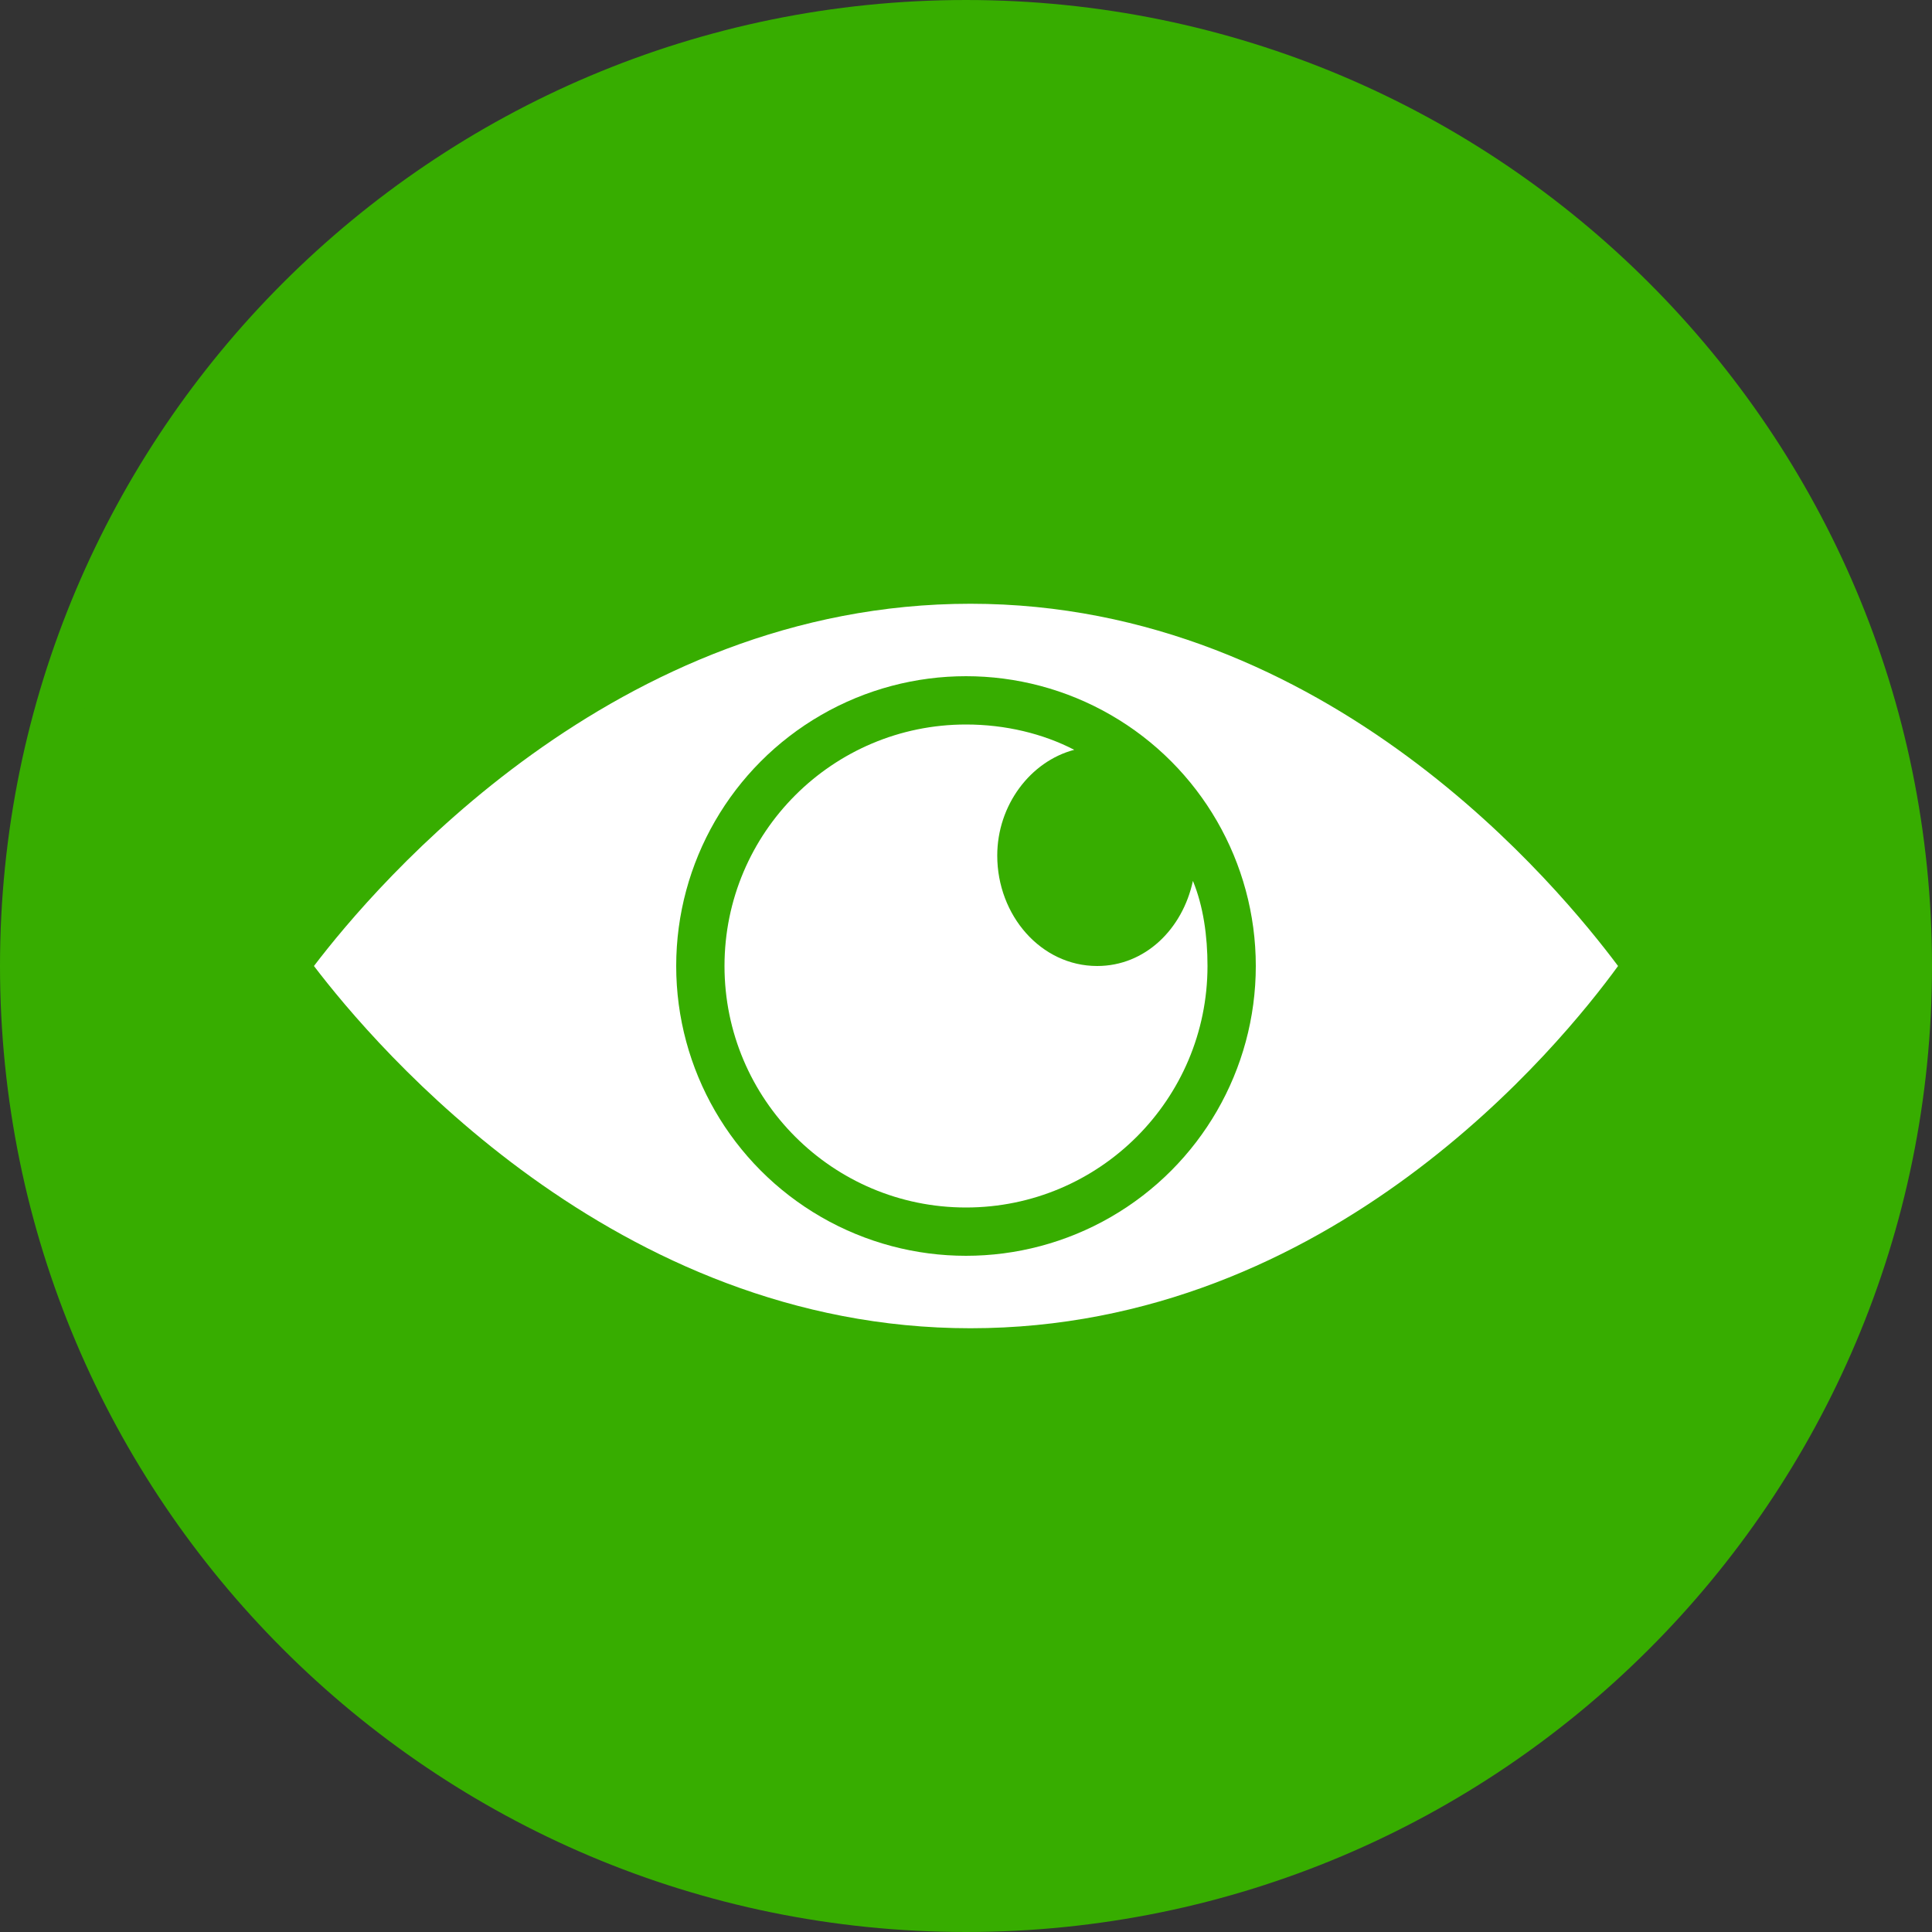
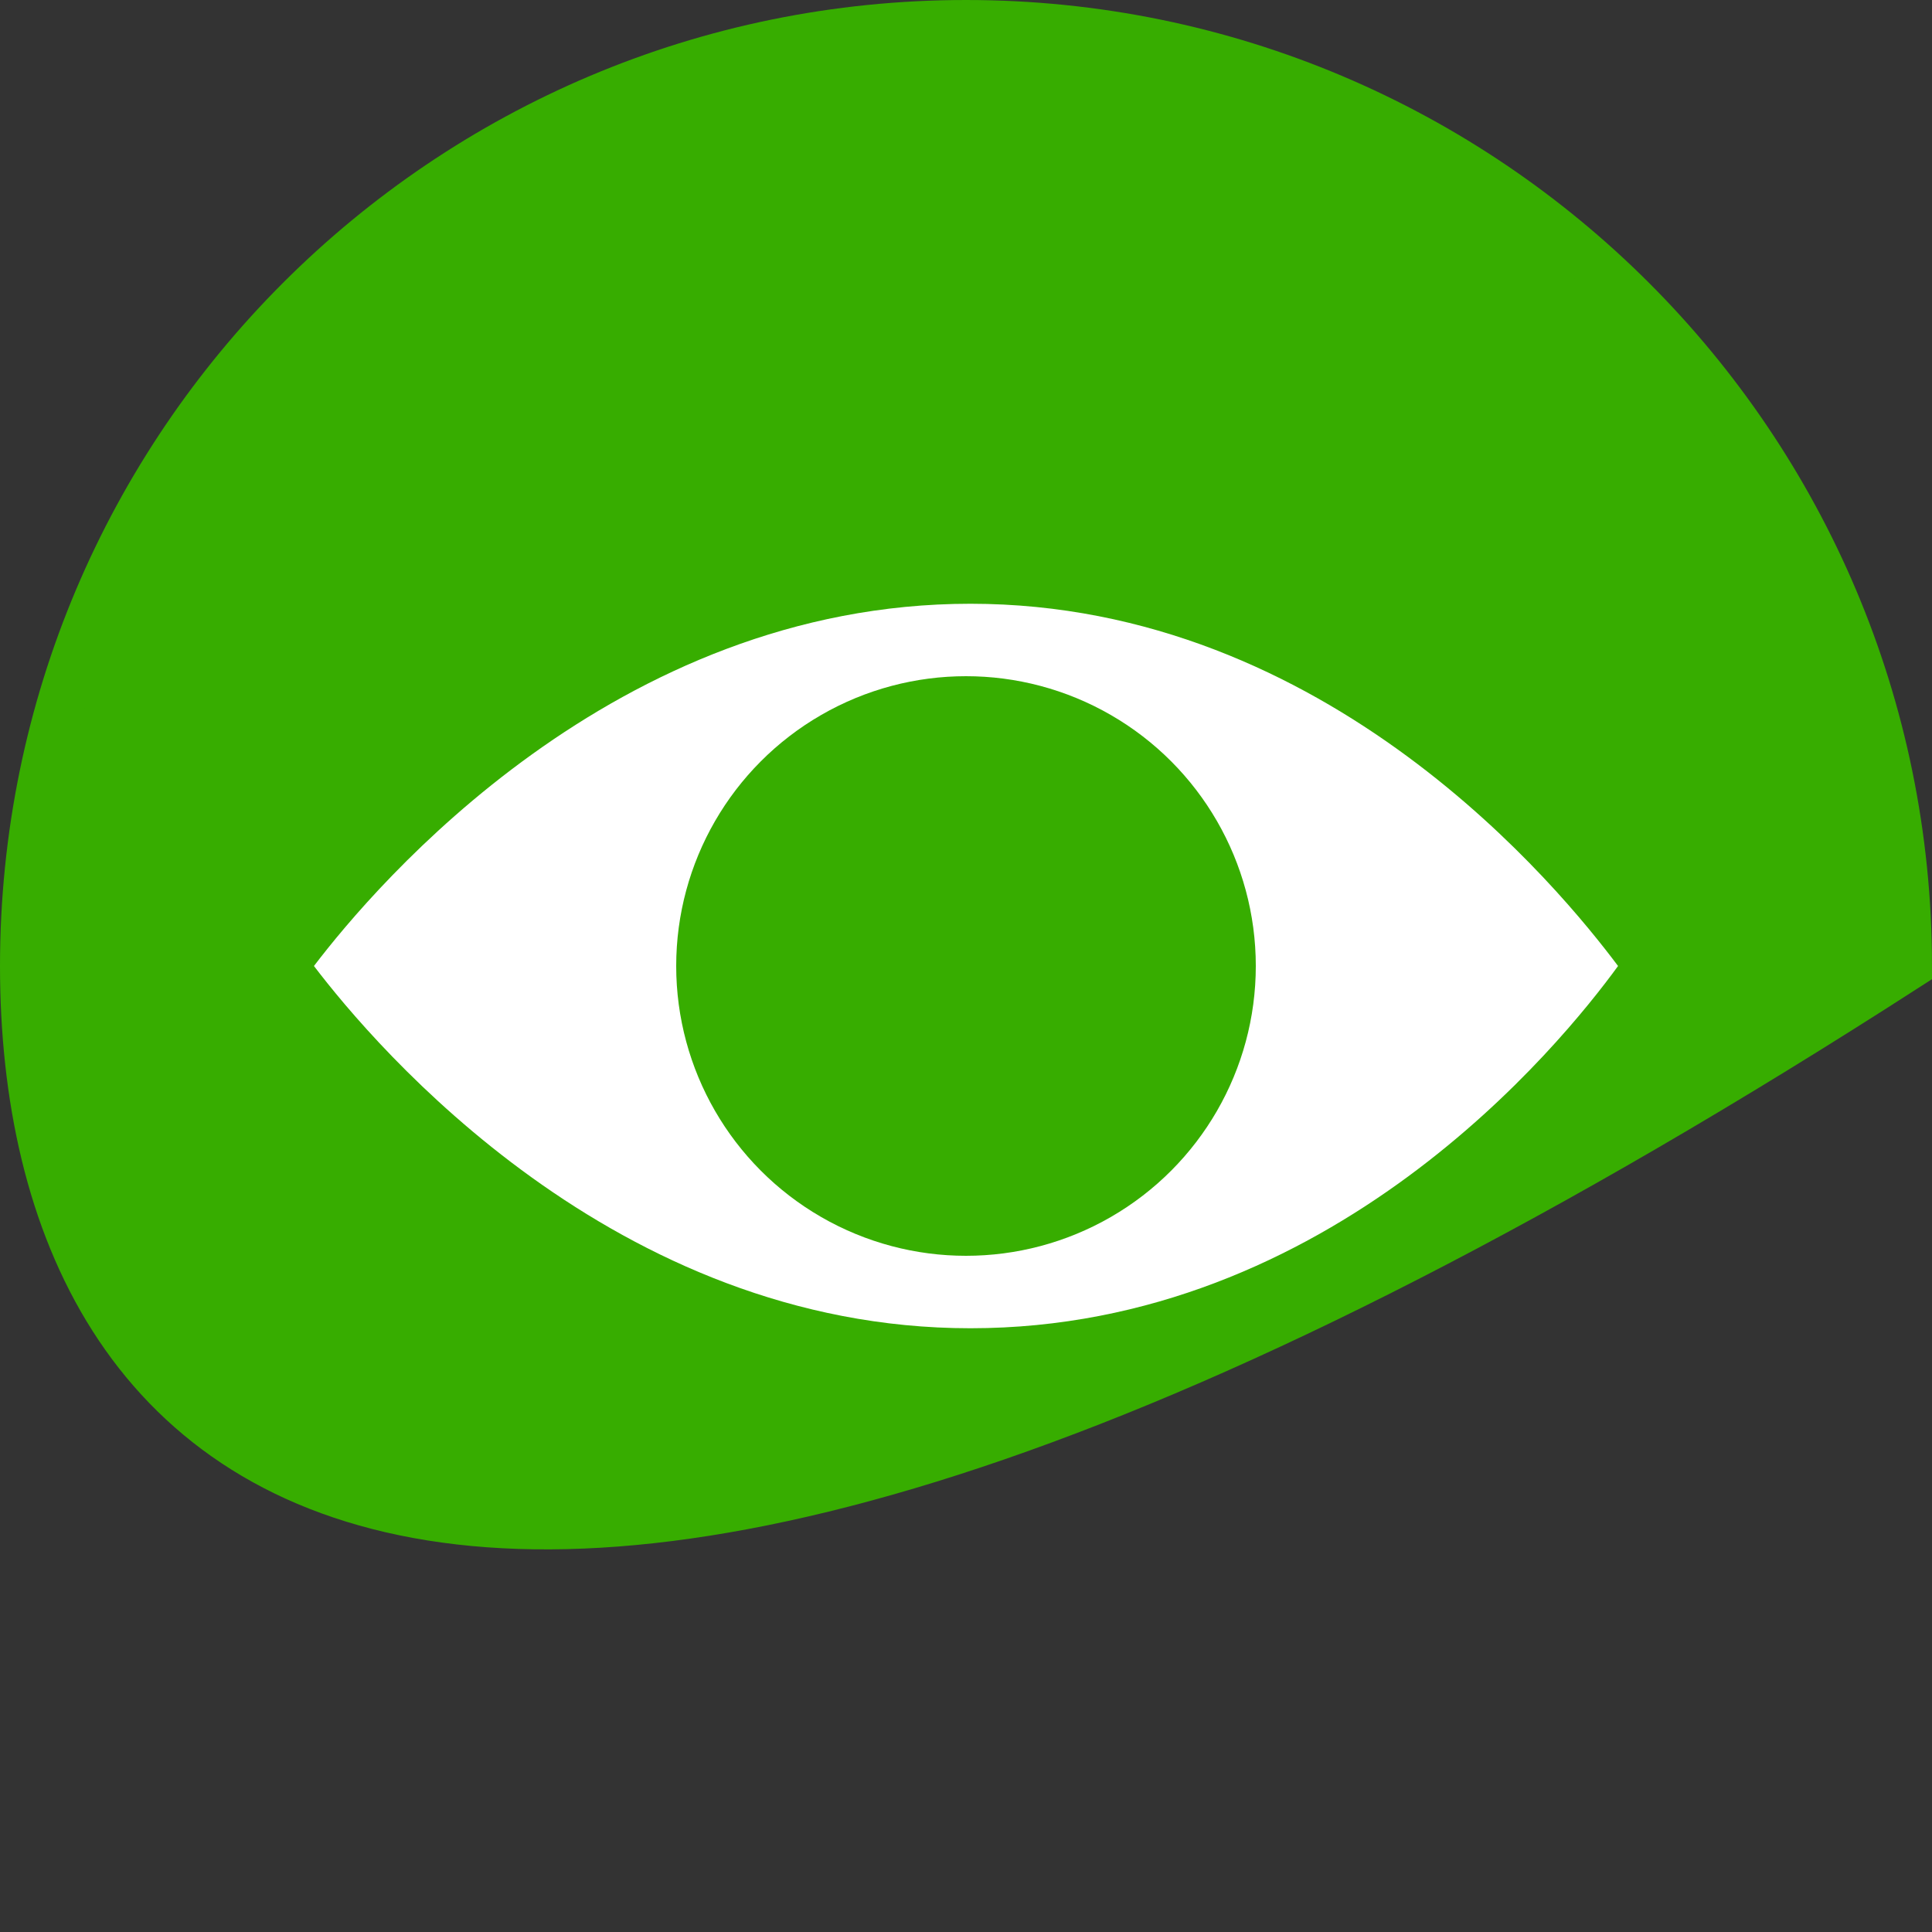
<svg xmlns="http://www.w3.org/2000/svg" width="40" height="40" viewBox="0 0 40 40" fill="none">
  <rect x="0" y="0" width="40" height="40" fill="#333333" stroke="none" />
  <g clip-path="url(#clip0_3290_36)">
-     <path d="M0.5 20C0.5 9.23 9.23 0.5 20 0.5C30.77 0.5 39.5 9.23 39.5 20C39.5 30.77 30.77 39.5 20 39.5C9.23 39.5 0.5 30.77 0.5 20Z" fill="#37AD00" stroke="#37AD00" />
+     <path d="M0.5 20C0.5 9.23 9.23 0.5 20 0.5C30.77 0.5 39.5 9.23 39.5 20C9.23 39.5 0.5 30.77 0.5 20Z" fill="#37AD00" stroke="#37AD00" />
    <path d="M20.091 27.5C12.724 27.5 7.781 21.683 6.5 20C7.781 18.317 12.724 12.5 20.091 12.5C27.505 12.5 32.31 18.413 33.5 20C32.31 21.634 27.551 27.5 20.091 27.5Z" fill="white" />
    <circle cx="20" cy="20" r="6" fill="#37AD00" />
-     <path d="M25 20C25 22.762 22.759 25 20 25C17.241 25 15 22.762 15 20C15 17.238 17.241 15 20 15C20.819 15 21.595 15.19 22.241 15.524C21.336 15.762 20.647 16.667 20.647 17.714C20.647 18.952 21.552 20 22.716 20C23.707 20 24.483 19.238 24.698 18.238C24.914 18.762 25 19.381 25 20Z" fill="white" />
  </g>
  <defs>
    <clipPath id="clip0_3290_36">
      <rect width="40" height="40" fill="white" />
    </clipPath>
  </defs>
</svg>